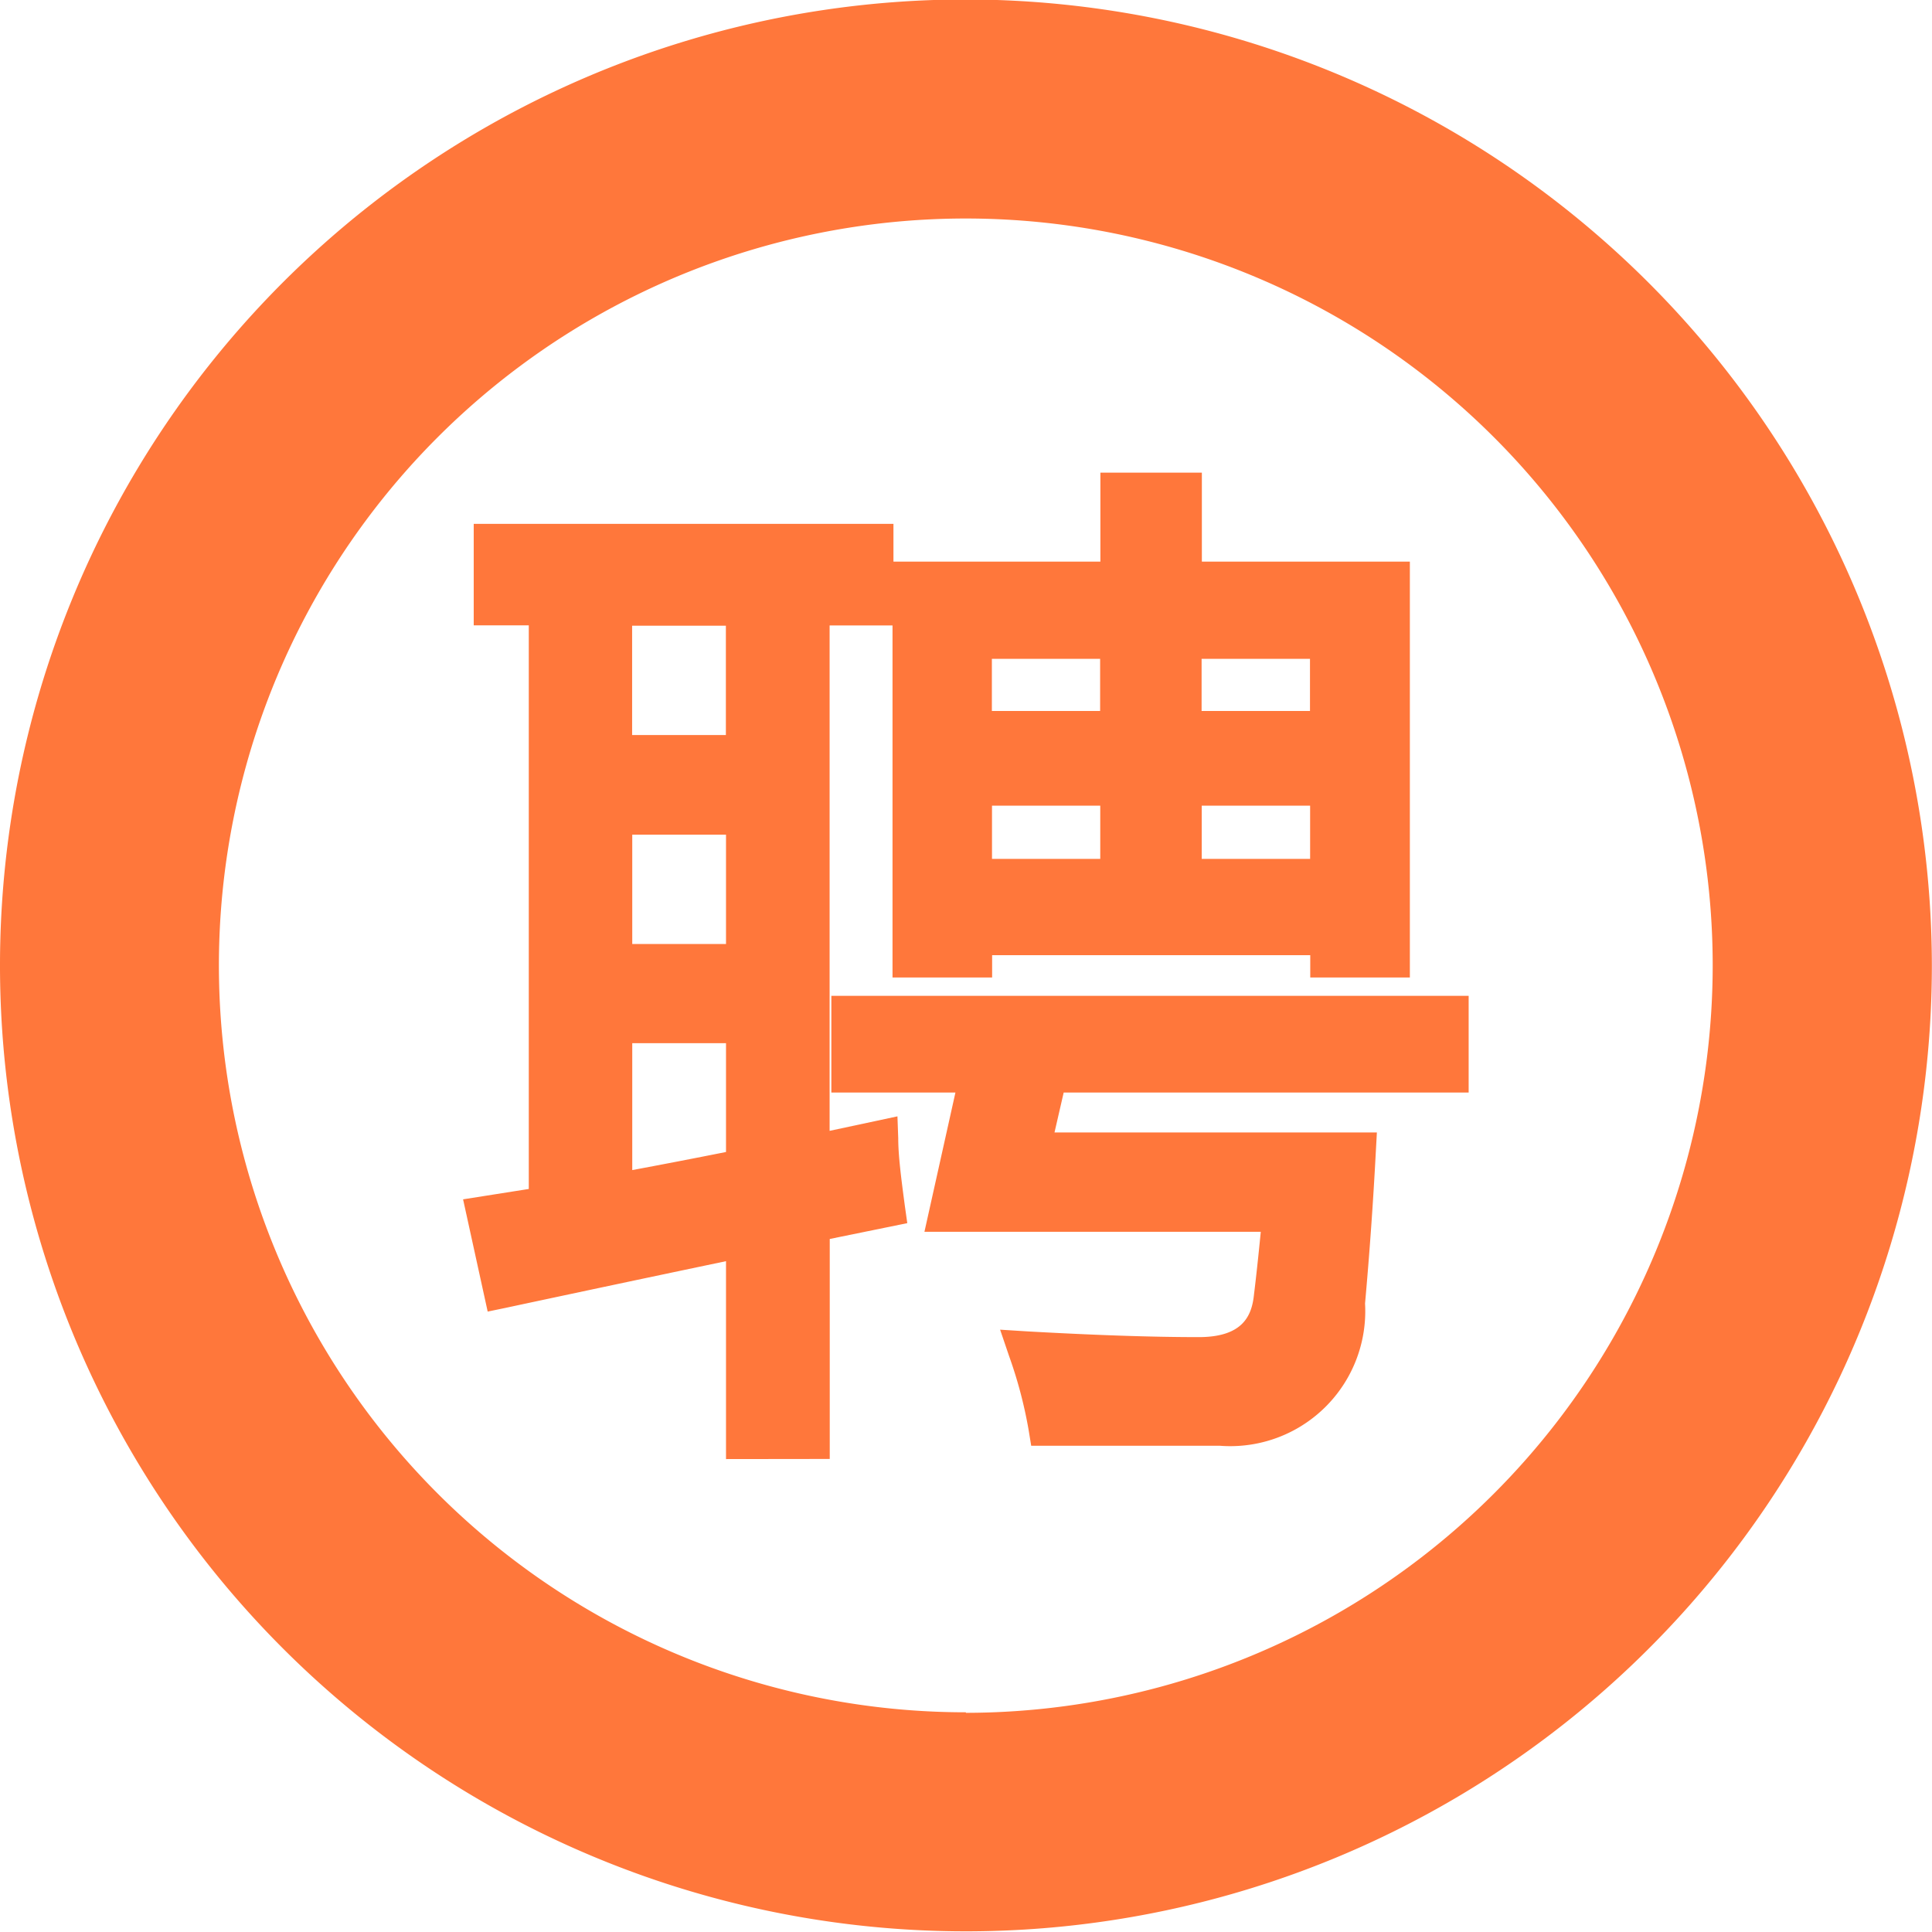
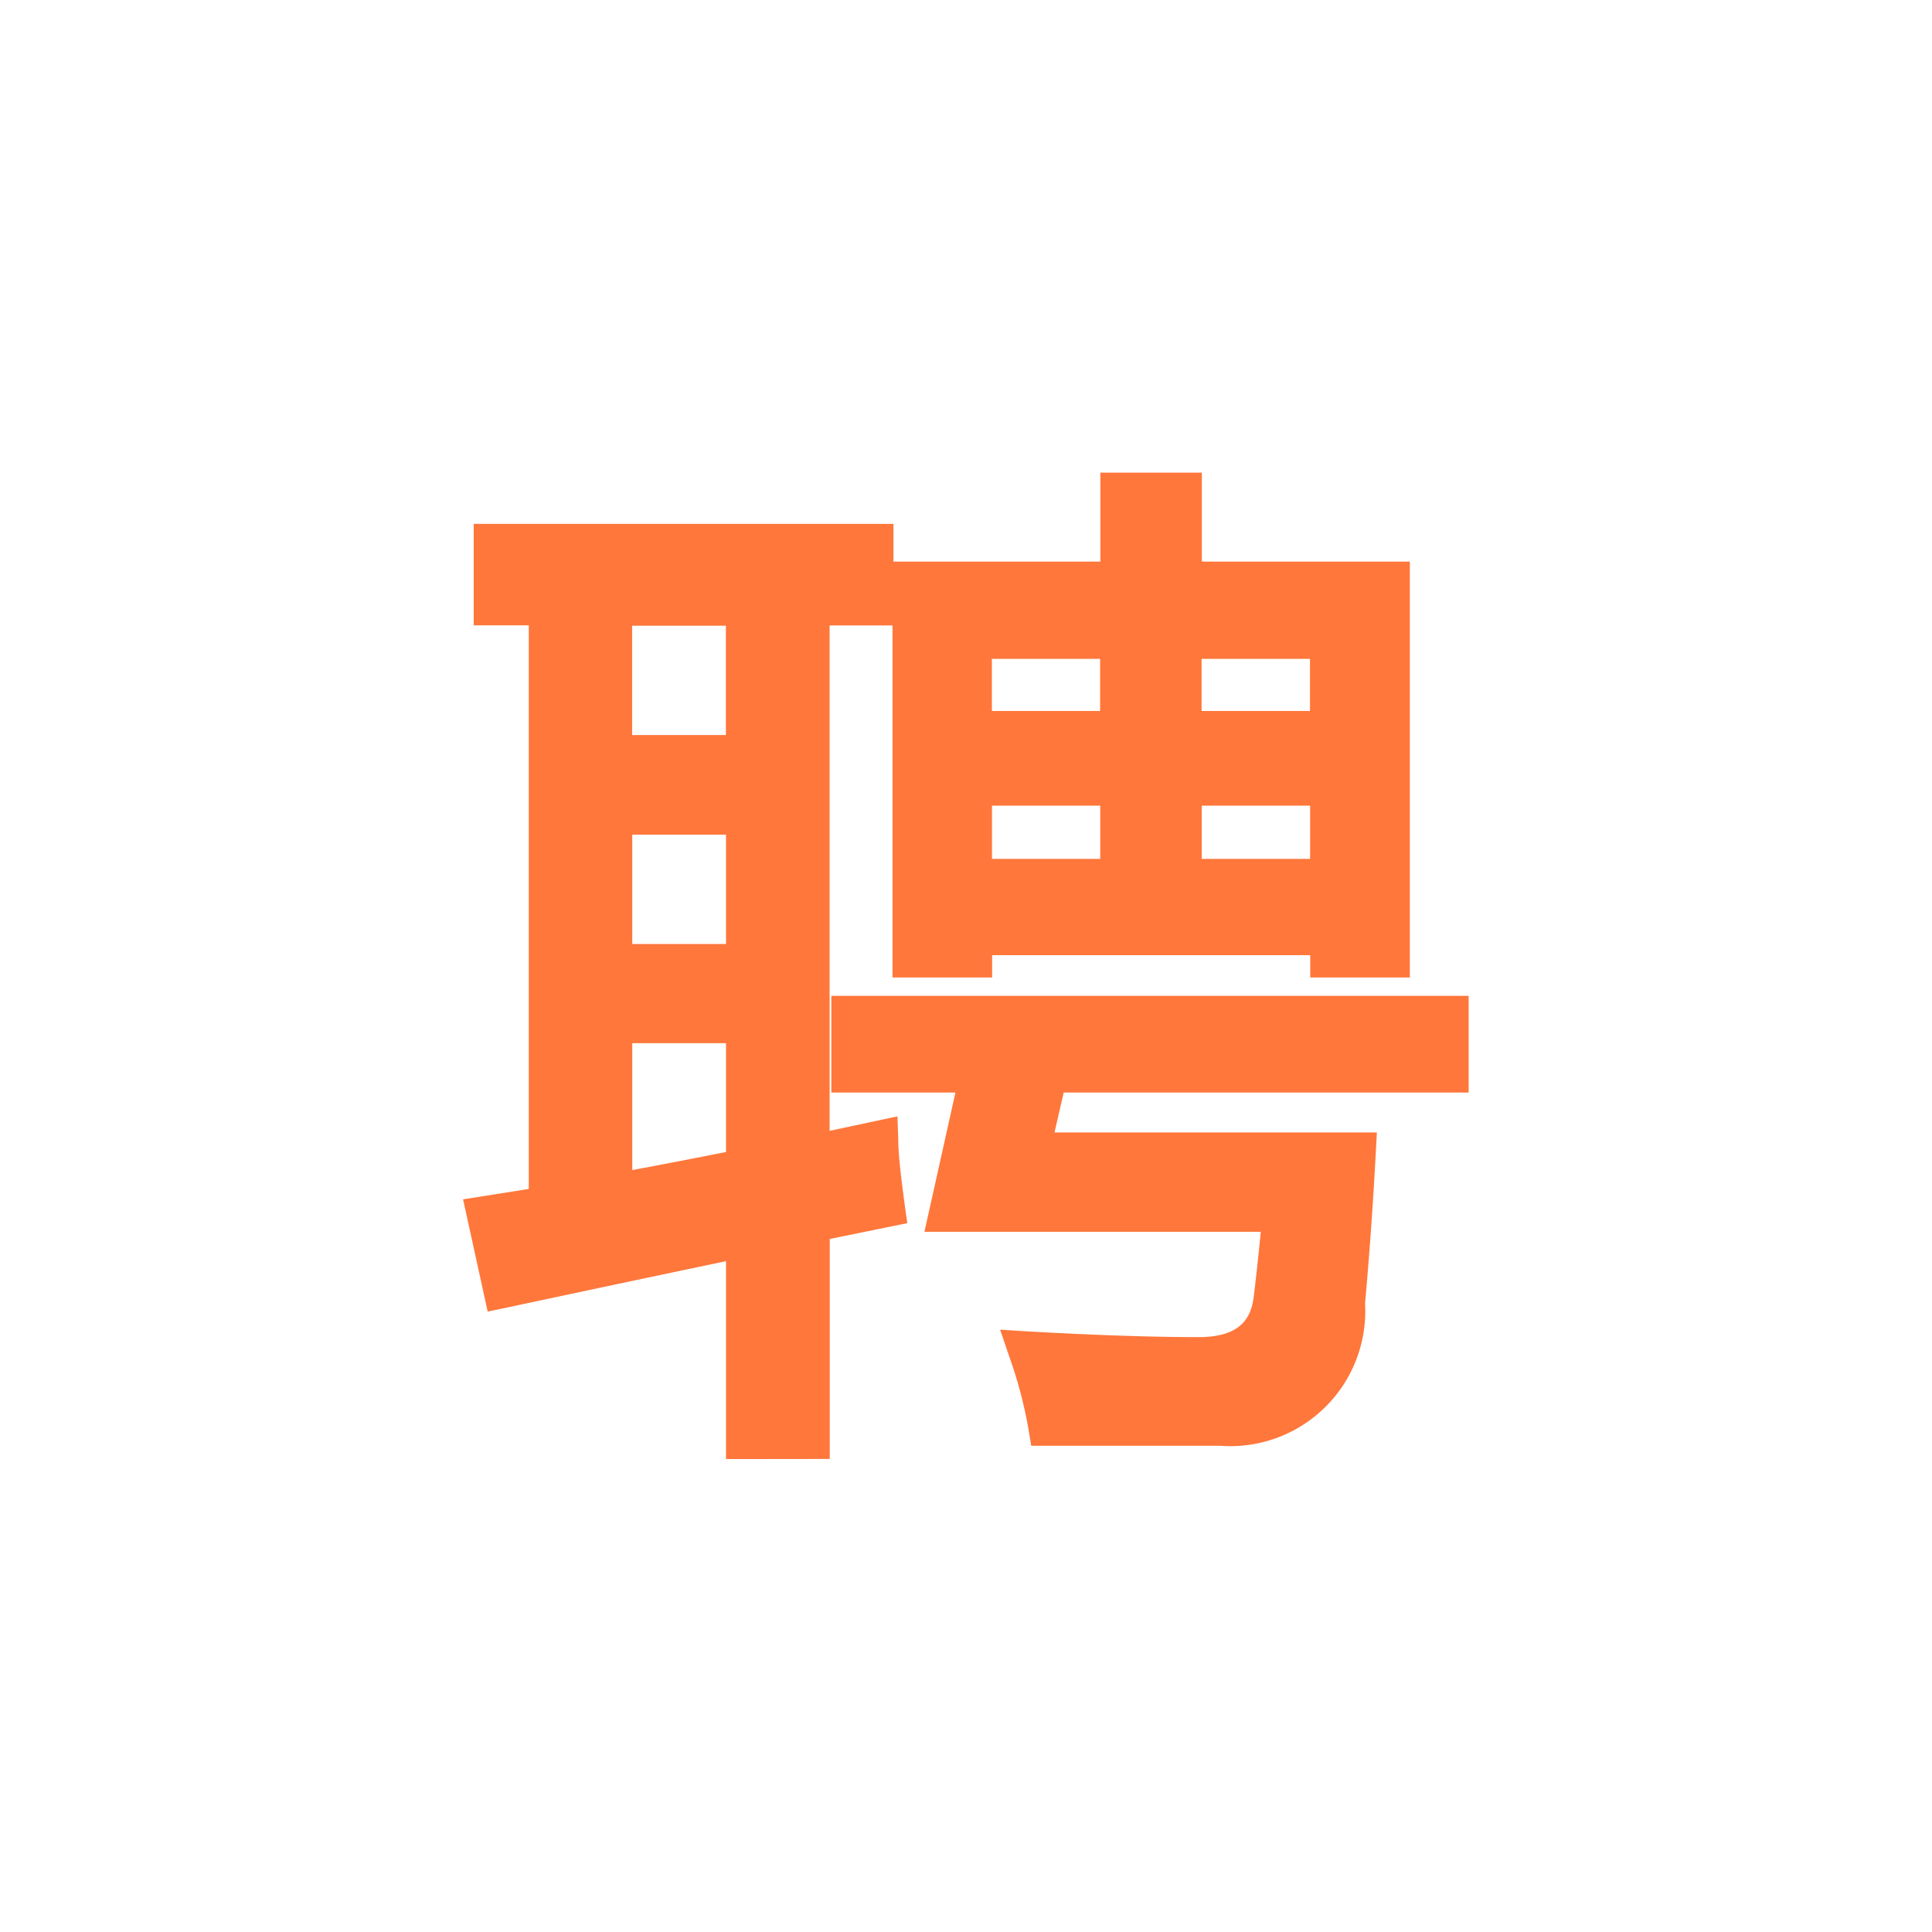
<svg xmlns="http://www.w3.org/2000/svg" width="14.527" height="14.526" viewBox="0 0 14.527 14.526">
  <g id="组_14624" data-name="组 14624" transform="translate(-18.286 -18.304)">
-     <path id="路径_7480" data-name="路径 7480" d="M25.549,18.3a7.263,7.263,0,1,0,7.263,7.263A7.272,7.272,0,0,0,25.549,18.3Zm0,12.879a5.616,5.616,0,1,1,5.615-5.616A5.622,5.622,0,0,1,25.549,31.183Z" fill="#ff773b" />
    <path id="路径_7481" data-name="路径 7481" d="M256.971,267.312v-1.488q-.825.173-1.657.351l-.135.028-.185-.844.494-.078v-4.238h-.414v-.763h3.156v.284h1.556v-.669h.763v.669h1.564v3.127h-.749v-.168h-2.392v.168h-.749v-2.647h-.473v3.8l.51-.109.006.165c0,.13.022.3.05.51l.018.128-.583.119v1.654Zm-.705-2.173q.344-.064.705-.136v-.818h-.705Zm.705-1.7v-.822h-.705v.822Zm4.392-.64v-.4h-.815v.4Zm-1.578,0v-.4h-.814v.4Zm-2.815-.931v-.822h-.705v.822Zm4.392-.181v-.392h-.815v.392Zm-1.578,0v-.392h-.814v.392Zm-.518,5.526-.019-.116a3.333,3.333,0,0,0-.147-.558l-.068-.2.207.013c.5.028.932.043,1.286.043.334,0,.4-.162.416-.321.015-.121.032-.277.051-.471h-2.529l.233-1.047h-.933v-.727h4.792v.727h-3.045l-.069.3h2.424l-.008.146q-.03.571-.081,1.14a1.015,1.015,0,0,1-1.09,1.07h-1.419Z" transform="translate(-233.226 -238.037)" fill="#ff773b" />
  </g>
</svg>